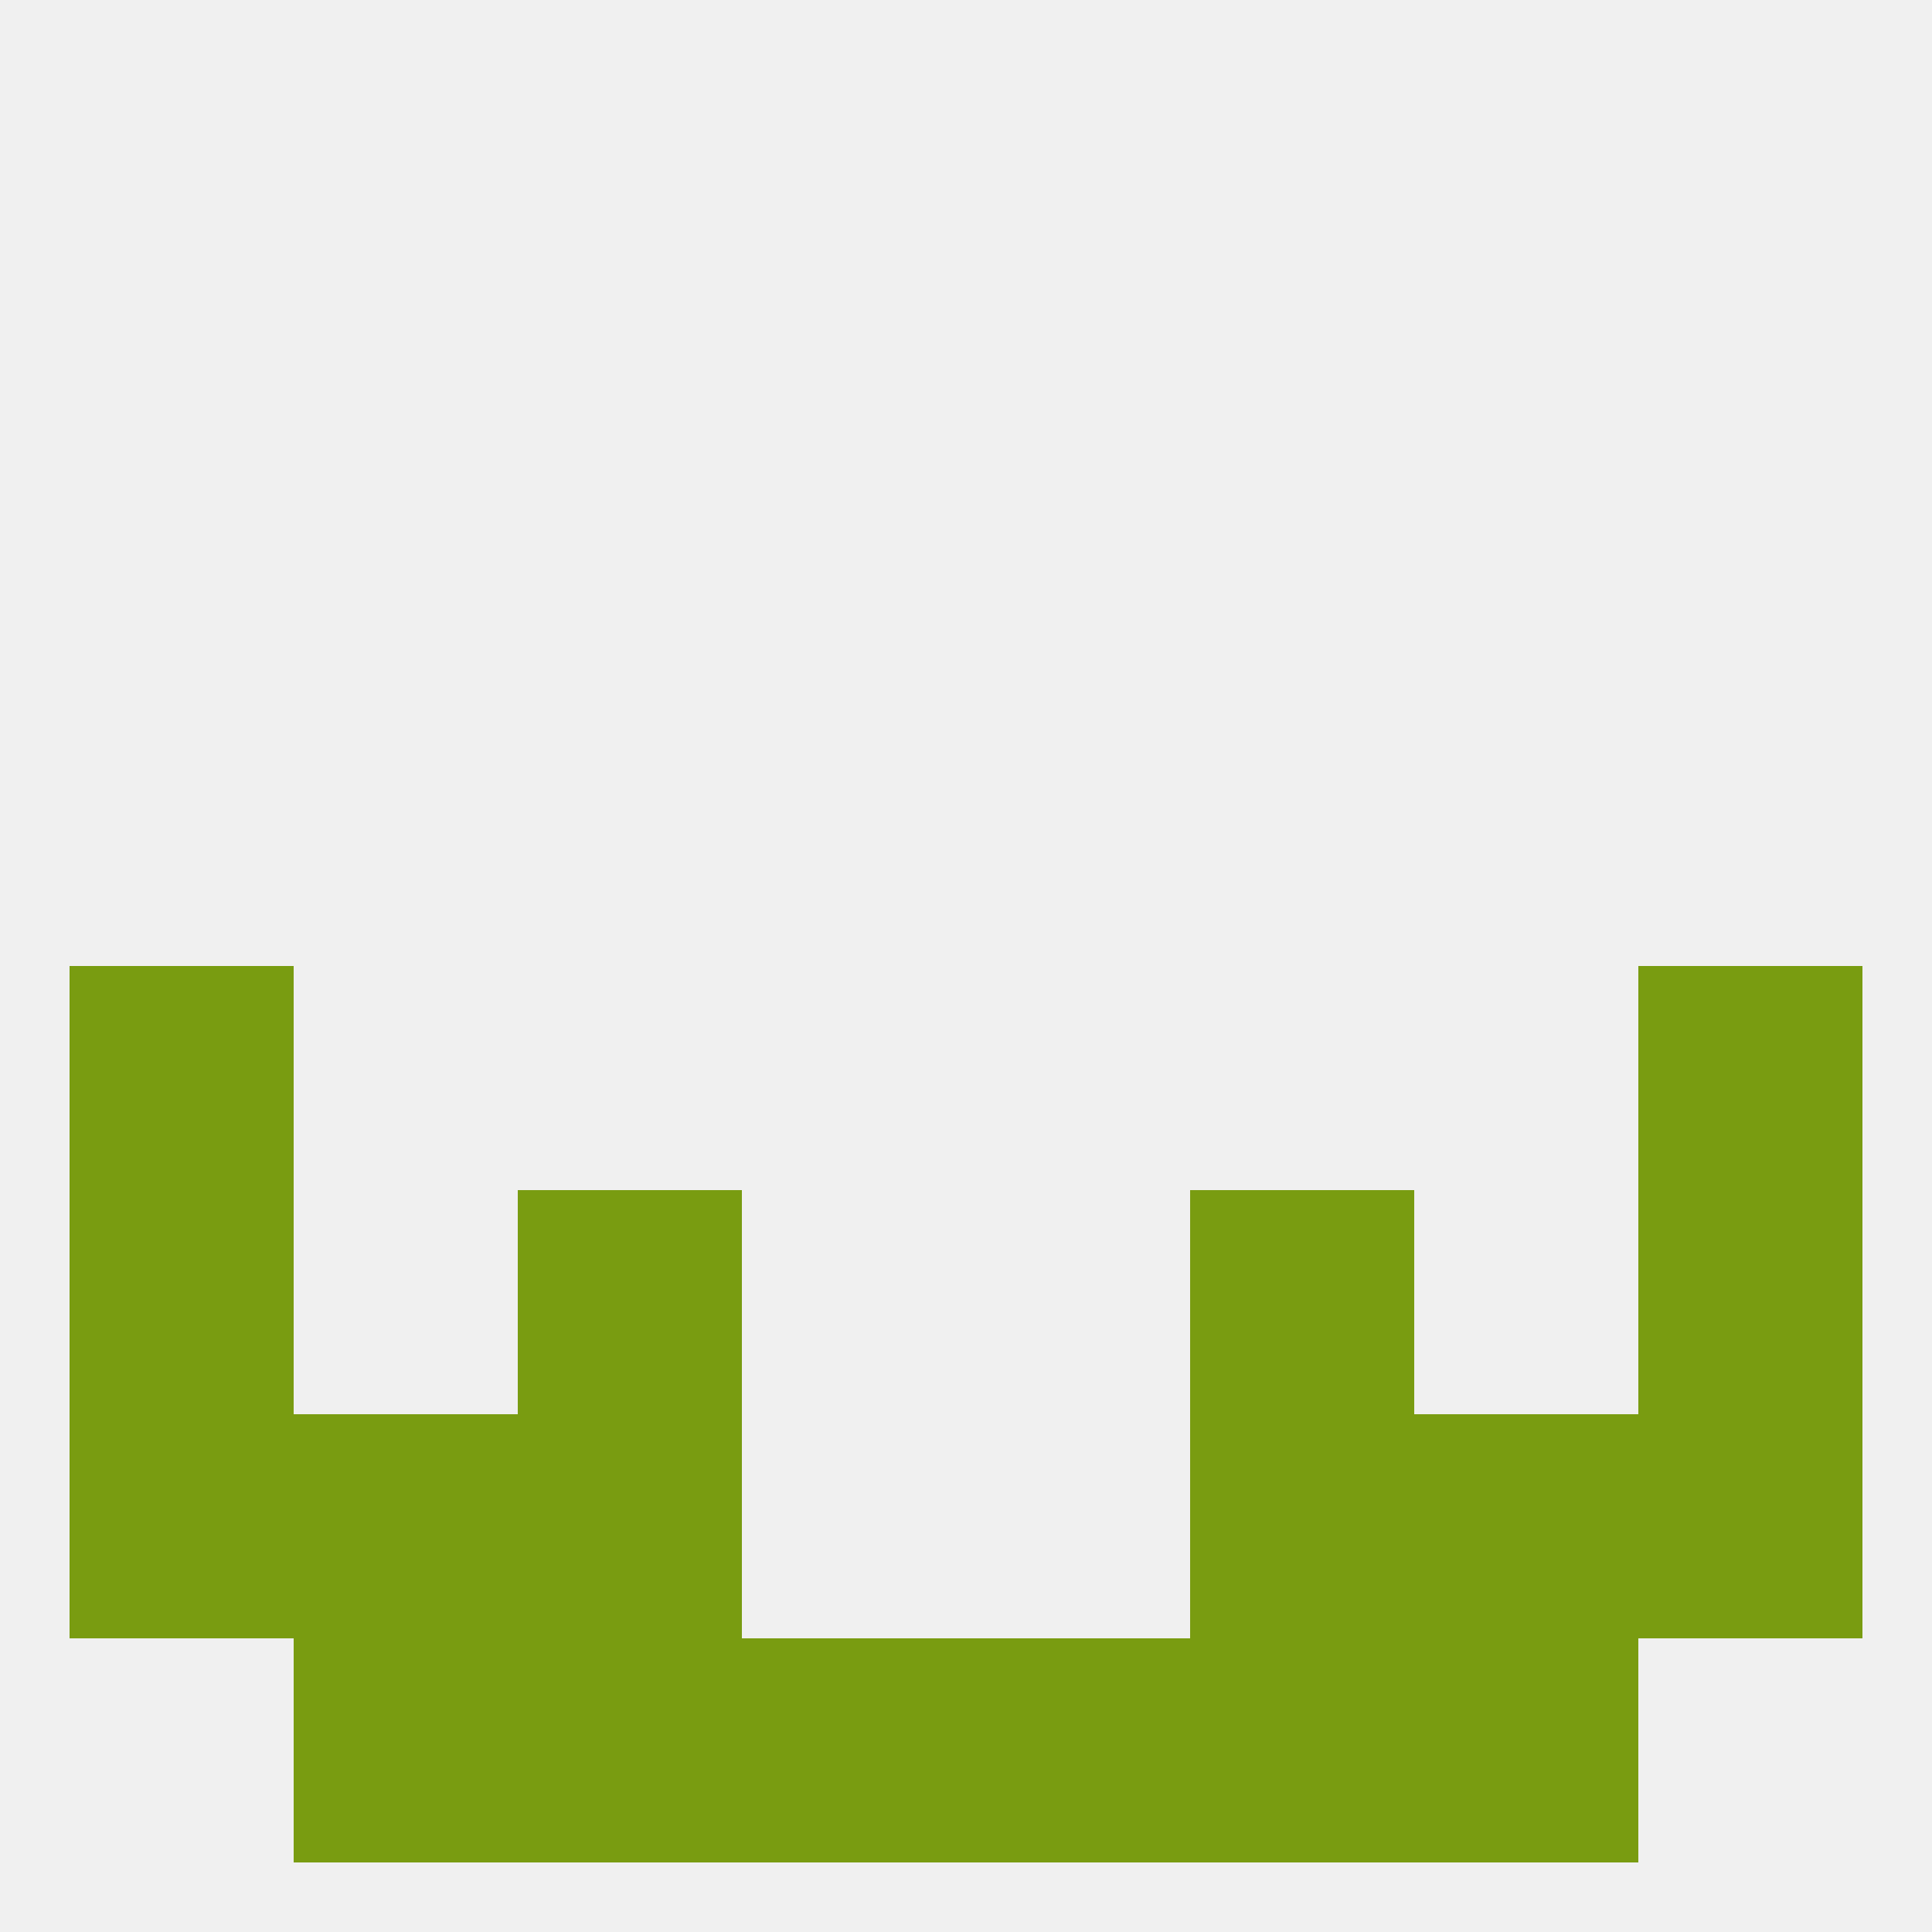
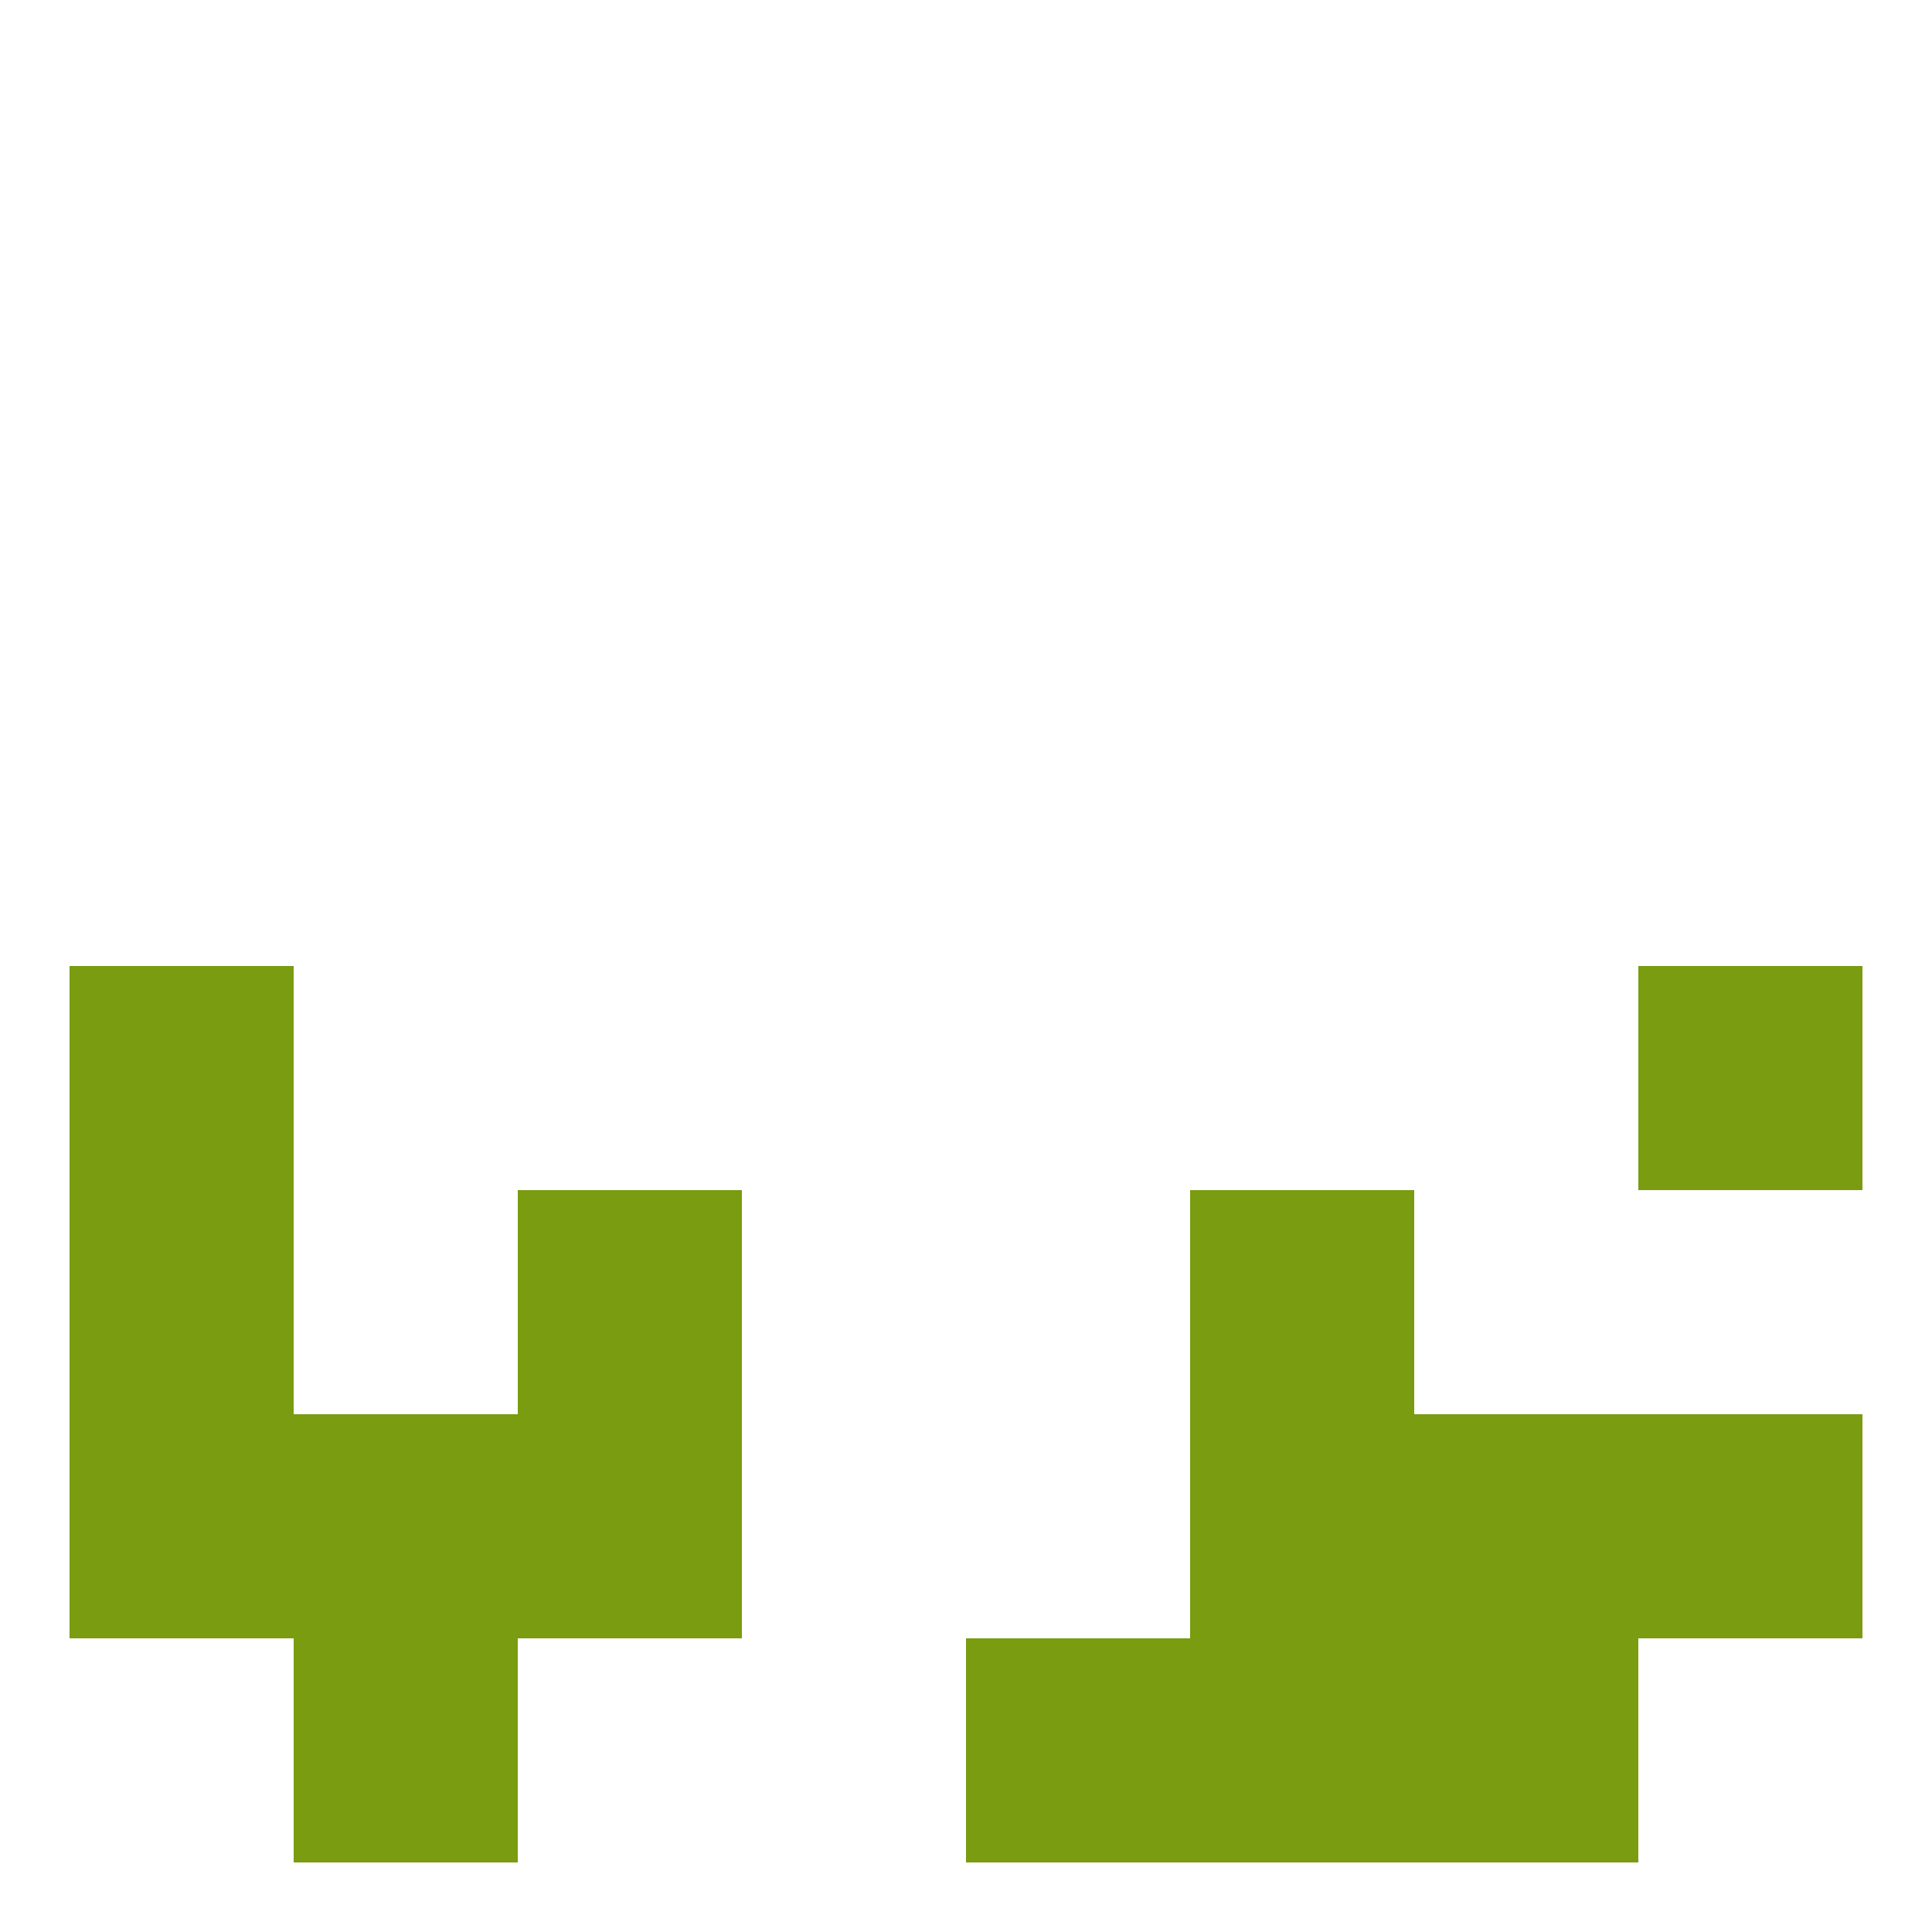
<svg xmlns="http://www.w3.org/2000/svg" version="1.1" baseprofile="full" width="250" height="250" viewBox="0 0 250 250">
-   <rect width="100%" height="100%" fill="rgba(240,240,240,255)" />
  <rect x="9" y="125" width="29" height="29" fill="rgba(121,156,17,255)" />
  <rect x="212" y="125" width="29" height="29" fill="rgba(121,156,17,255)" />
  <rect x="9" y="154" width="29" height="29" fill="rgba(121,156,17,255)" />
-   <rect x="212" y="154" width="29" height="29" fill="rgba(121,156,17,255)" />
  <rect x="67" y="154" width="29" height="29" fill="rgba(121,156,17,255)" />
  <rect x="154" y="154" width="29" height="29" fill="rgba(121,156,17,255)" />
  <rect x="154" y="183" width="29" height="29" fill="rgba(121,156,17,255)" />
  <rect x="9" y="183" width="29" height="29" fill="rgba(121,156,17,255)" />
  <rect x="212" y="183" width="29" height="29" fill="rgba(121,156,17,255)" />
  <rect x="38" y="183" width="29" height="29" fill="rgba(121,156,17,255)" />
  <rect x="183" y="183" width="29" height="29" fill="rgba(121,156,17,255)" />
  <rect x="67" y="183" width="29" height="29" fill="rgba(121,156,17,255)" />
-   <rect x="96" y="212" width="29" height="29" fill="rgba(121,156,17,255)" />
  <rect x="125" y="212" width="29" height="29" fill="rgba(121,156,17,255)" />
  <rect x="38" y="212" width="29" height="29" fill="rgba(121,156,17,255)" />
  <rect x="183" y="212" width="29" height="29" fill="rgba(121,156,17,255)" />
-   <rect x="67" y="212" width="29" height="29" fill="rgba(121,156,17,255)" />
  <rect x="154" y="212" width="29" height="29" fill="rgba(121,156,17,255)" />
</svg>